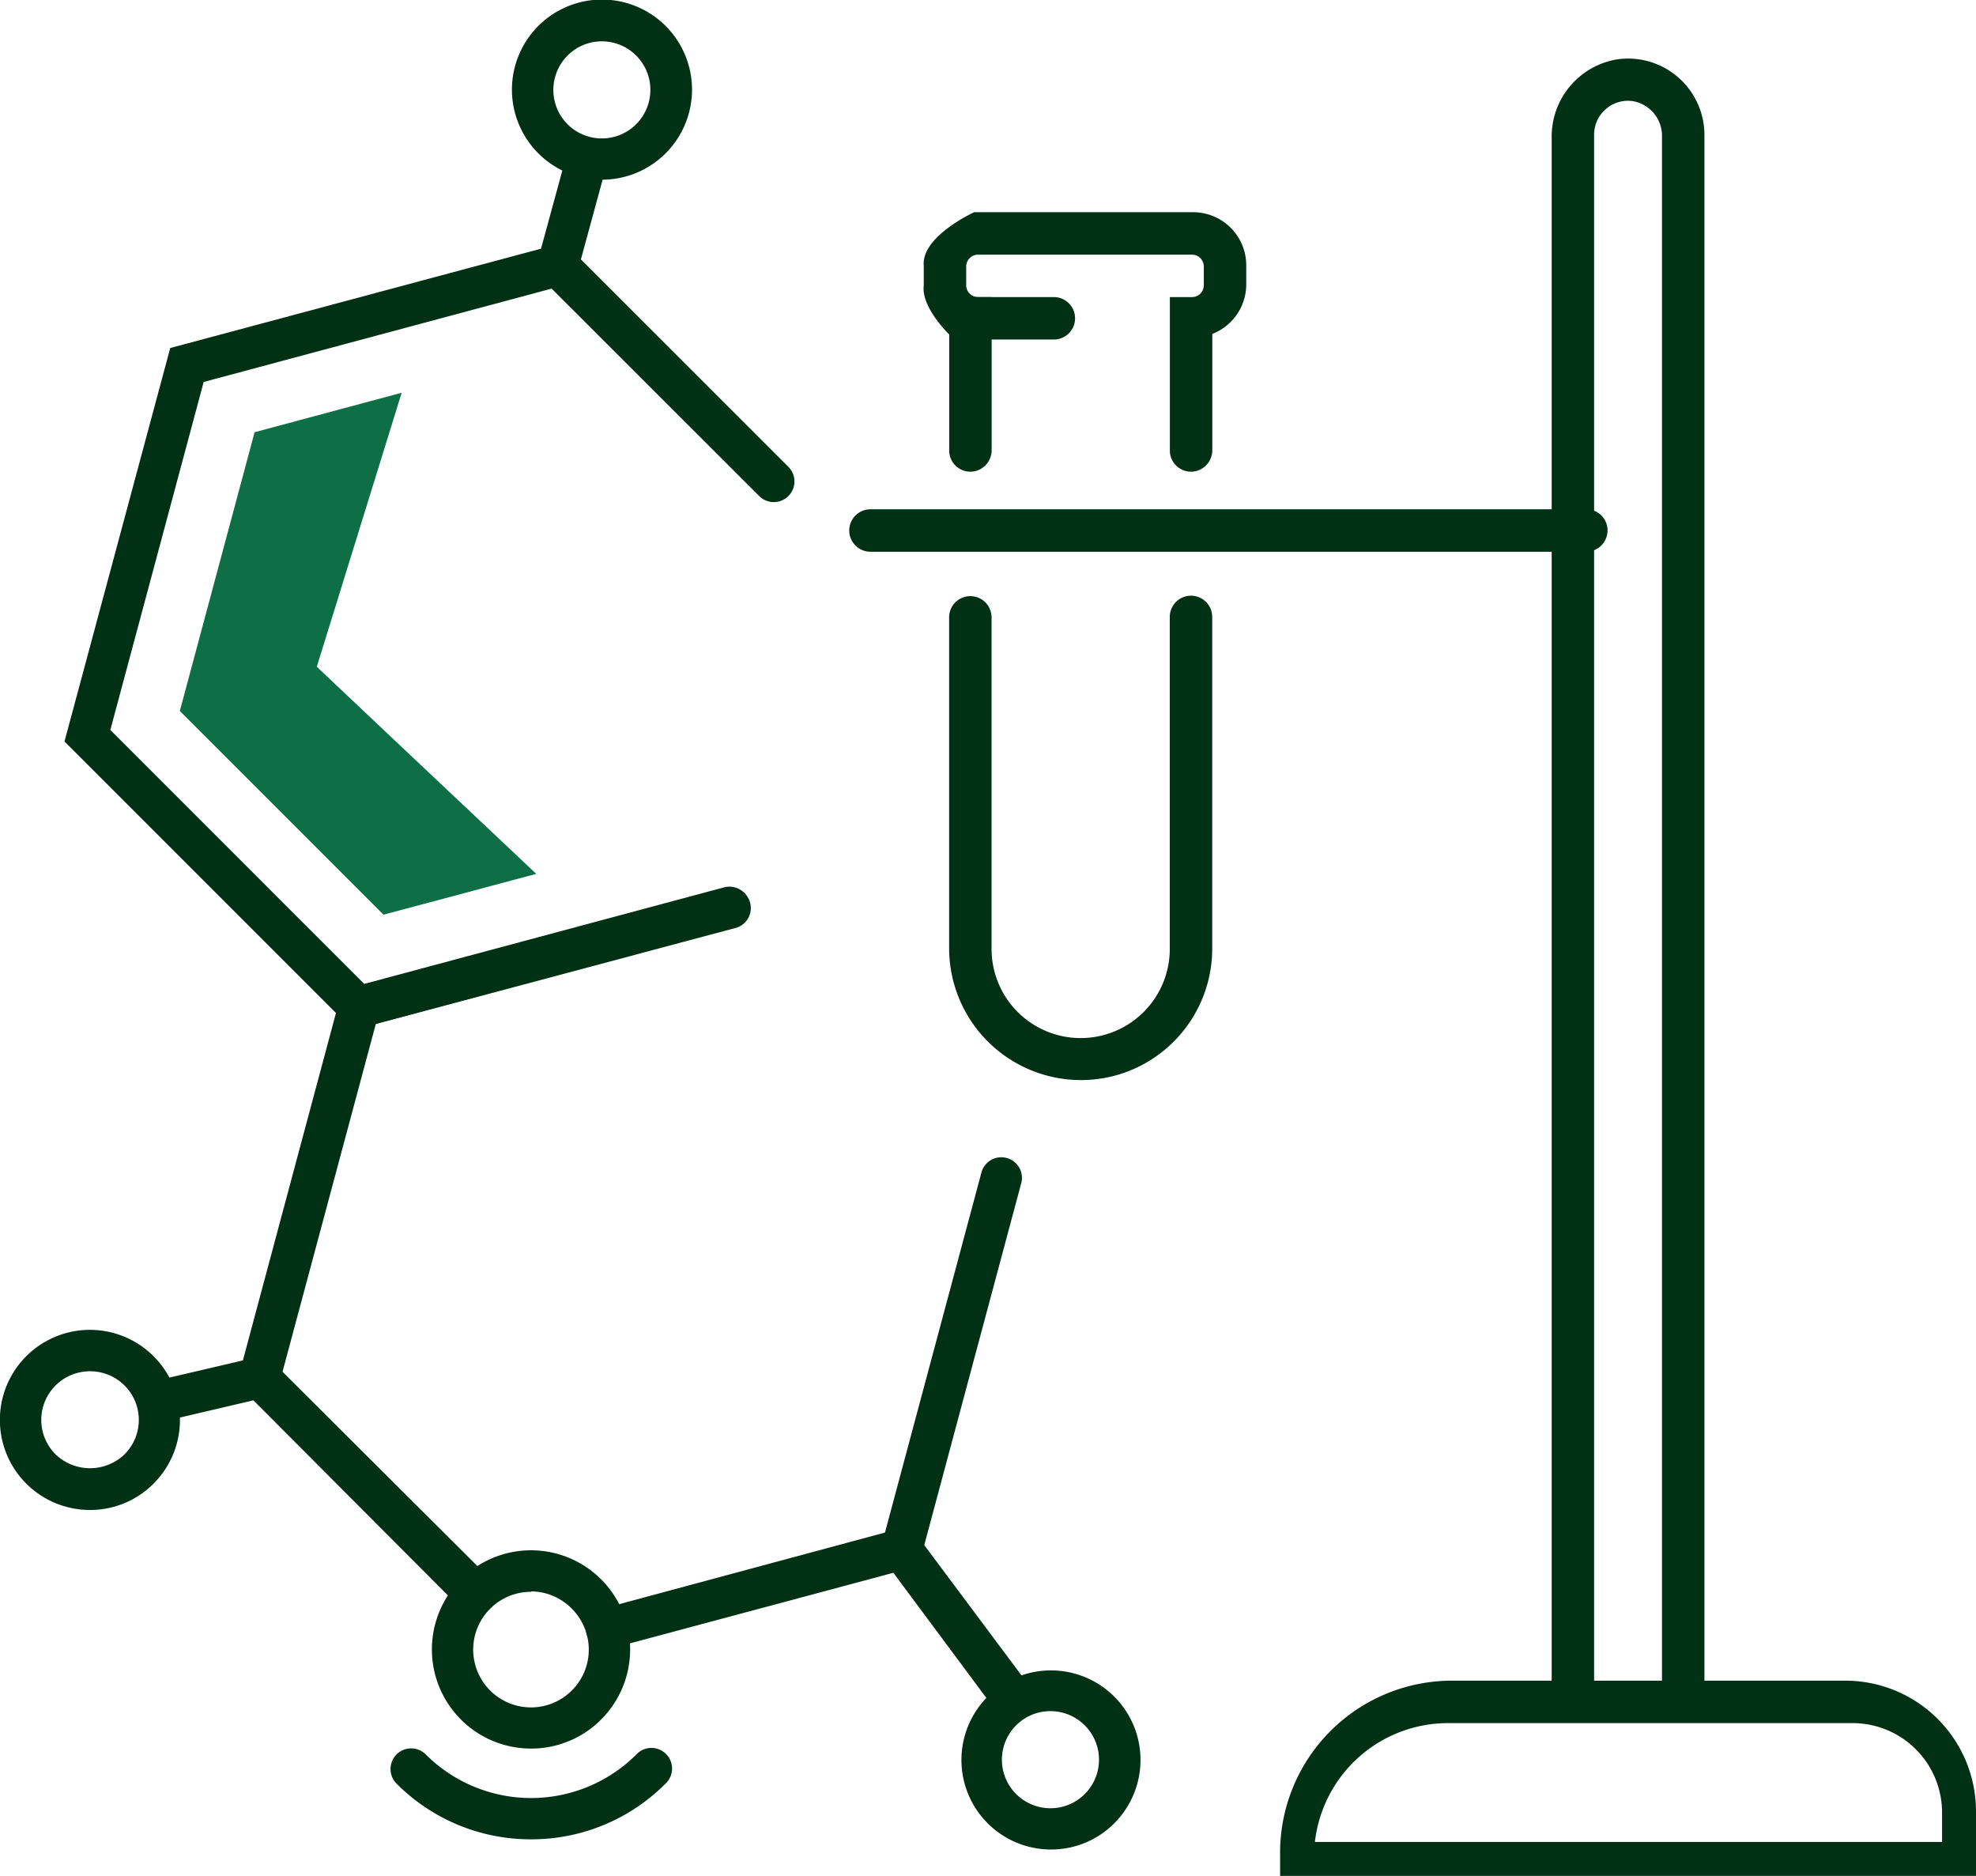
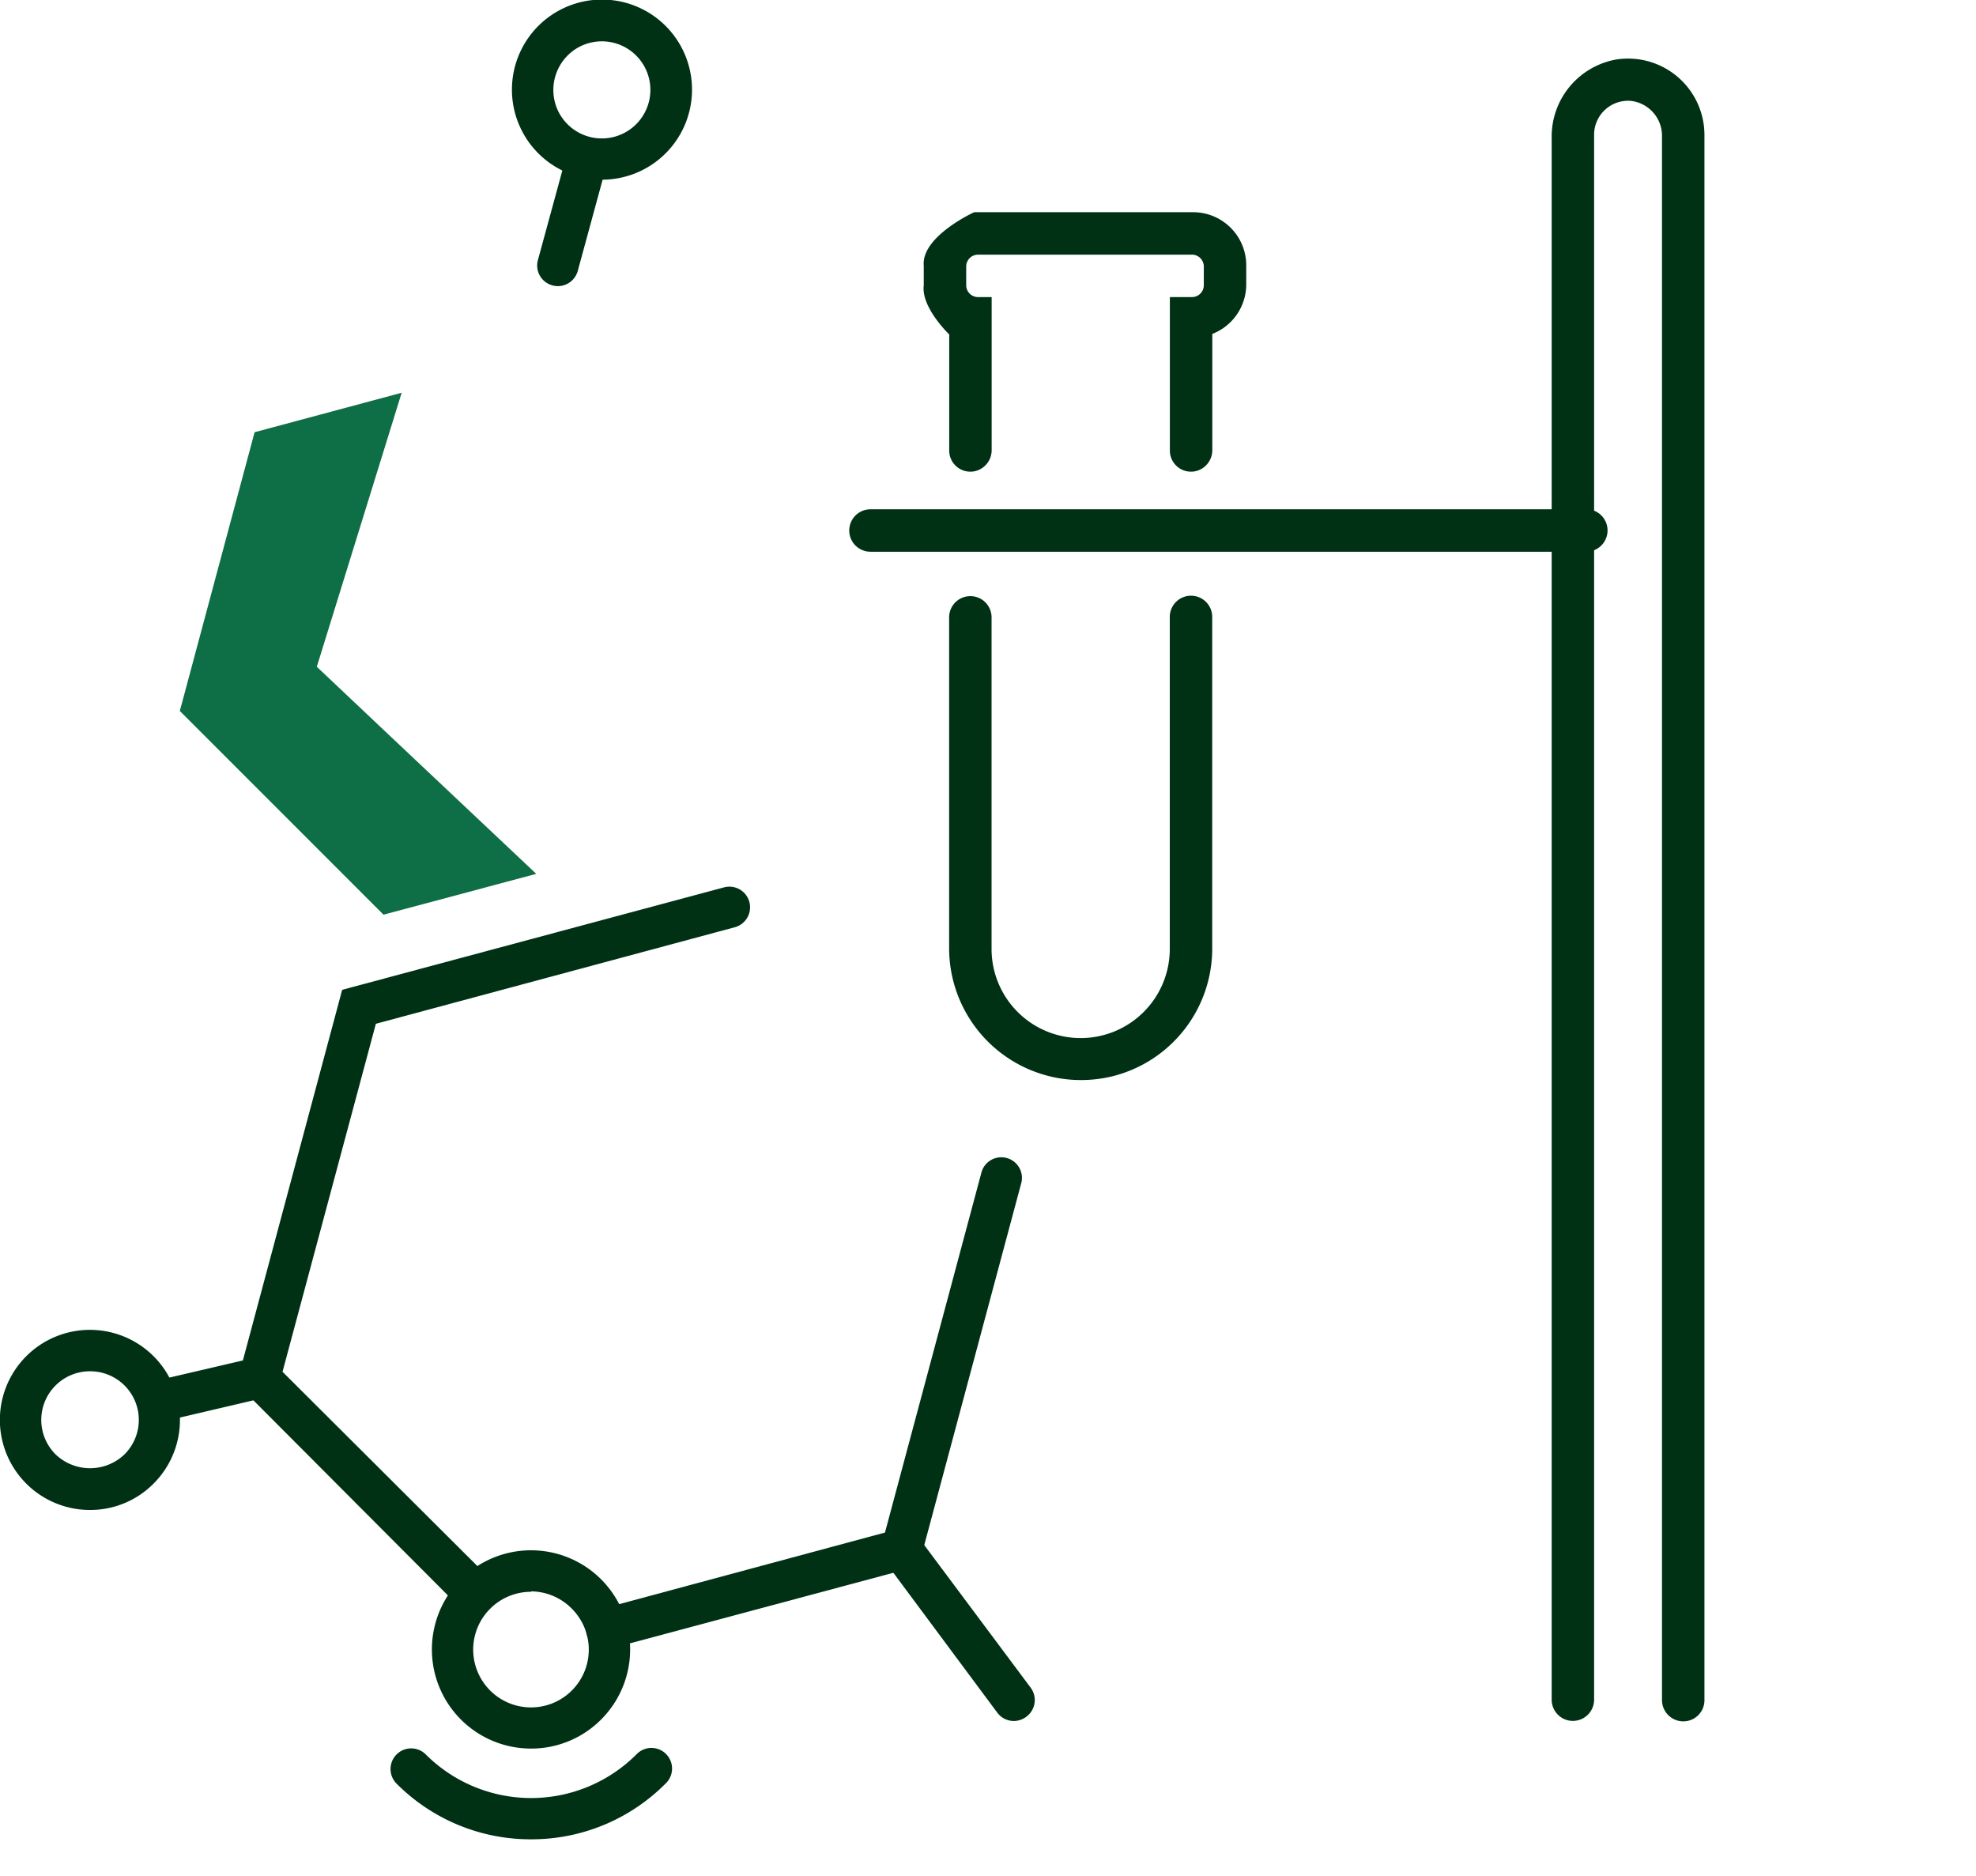
<svg xmlns="http://www.w3.org/2000/svg" viewBox="0 0 232.84 221">
  <defs>
    <style>.cls-1{fill:#003115;}.cls-2{fill:#0e6e45;}</style>
  </defs>
  <g id="Capa_2" data-name="Capa 2">
    <g id="Layer_1" data-name="Layer 1">
-       <path class="cls-1" d="M41.6,121.35l-34-34L20.06,41l46.4-12.43L92.9,55a2.43,2.43,0,1,1-3.44,3.44L65,34,24,45l-11,41,30,30,42.32-11.34a2.43,2.43,0,1,1,1.26,4.69Z" />
      <path class="cls-1" d="M71.49,194.33a2.43,2.43,0,0,1-.63-4.78l33.42-9,11.34-42.32a2.43,2.43,0,1,1,4.69,1.26l-12.06,45-36.13,9.68A2.28,2.28,0,0,1,71.49,194.33Z" />
      <path class="cls-1" d="M56,190.18a2.42,2.42,0,0,1-1.72-.72L27.89,163l12.43-46.39,45-12.07a2.43,2.43,0,1,1,1.26,4.7L44.29,120.61l-11,41L57.76,186A2.44,2.44,0,0,1,56,190.18Z" />
      <path class="cls-1" d="M62.58,216.69h0a22.27,22.27,0,0,1-15.85-6.56,2.43,2.43,0,0,1,3.44-3.44,17.56,17.56,0,0,0,24.82,0,2.43,2.43,0,1,1,3.44,3.43A22.27,22.27,0,0,1,62.58,216.69Z" />
      <path class="cls-1" d="M62.58,206a11.68,11.68,0,1,1,8.25-3.42h0A11.62,11.62,0,0,1,62.58,206Zm0-18.47a6.81,6.81,0,1,0,4.81,2A6.8,6.8,0,0,0,62.58,187.48ZM69.11,201h0Z" />
      <path class="cls-1" d="M18.78,167.5a2.43,2.43,0,0,1-.56-4.8l11.83-2.76a2.43,2.43,0,1,1,1.11,4.73l-11.83,2.77A2.57,2.57,0,0,1,18.78,167.5Z" />
      <path class="cls-1" d="M10.61,177.89a10.61,10.61,0,1,1,7.49-3.11A10.5,10.5,0,0,1,10.61,177.89Zm0-16.34a5.73,5.73,0,0,0-4.06,9.79,5.87,5.87,0,0,0,8.12,0,5.73,5.73,0,0,0-4.06-9.79Z" />
-       <path class="cls-1" d="M123.83,217.89a10.55,10.55,0,1,1,7.46-3.08A10.47,10.47,0,0,1,123.83,217.89Zm-.08-16.3a5.65,5.65,0,0,0-4,1.66,5.72,5.72,0,1,0,4-1.66Z" />
      <path class="cls-1" d="M65.73,33.71a2.35,2.35,0,0,1-.64-.09,2.42,2.42,0,0,1-1.7-3L66.56,19a2.43,2.43,0,1,1,4.69,1.28L68.08,31.92A2.44,2.44,0,0,1,65.73,33.71Z" />
      <path class="cls-1" d="M70.94,21.17a10.6,10.6,0,0,1-9.62-6.12h0a10.61,10.61,0,1,1,9.62,6.12ZM65.73,13a5.72,5.72,0,1,0,2.78-7.6A5.74,5.74,0,0,0,65.73,13Z" />
-       <path class="cls-1" d="M232.84,221h-82v-2.74A20.26,20.26,0,0,1,171.1,198h46.34a15.4,15.4,0,0,1,15.4,15.4Zm-77.9-4h73.9v-3.46A10.54,10.54,0,0,0,218.3,203H170.61A15.79,15.79,0,0,0,154.94,217Z" />
      <path class="cls-1" d="M186.88,65H102.57a2.5,2.5,0,1,1,0-5h84.3a2.48,2.48,0,0,1,2.35,1.5A2.51,2.51,0,0,1,186.88,65Z" />
      <path class="cls-1" d="M199.34,202.59a2.51,2.51,0,0,1-3.5-2.31V16.09a4.14,4.14,0,0,0-3.63-4.2,4,4,0,0,0-4.37,4V200.24a2.5,2.5,0,1,1-5,0v-184A9.22,9.22,0,0,1,190.51,7a9,9,0,0,1,10.33,8.9v184.3A2.49,2.49,0,0,1,199.34,202.59Z" />
-       <path class="cls-1" d="M124.22,40h-9.4a2.48,2.48,0,0,1-2.35-1.5,2.51,2.51,0,0,1,2.3-3.5h9.41a2.5,2.5,0,1,1,0,5Z" />
      <path class="cls-1" d="M141,55.48a2.49,2.49,0,0,1-3.15-2.35V35h2.6a1.4,1.4,0,0,0,1.4-1.4V31.4a1.4,1.4,0,0,0-1.4-1.4h-25.2a1.4,1.4,0,0,0-1.4,1.4v2.2a1.4,1.4,0,0,0,1.4,1.4h1.6V53A2.54,2.54,0,0,1,115,55.48a2.49,2.49,0,0,1-3.15-2.35V39.4s-3.33-3.18-3-5.78v-2.3c-.33-3.46,5.94-6.32,5.94-6.32h25.8a6.26,6.26,0,0,1,6.26,6.26v2.31a6.27,6.27,0,0,1-4,5.77V53A2.54,2.54,0,0,1,141,55.48Z" />
      <path class="cls-1" d="M131.34,126.73a15.54,15.54,0,0,1-19.5-15v-39a2.5,2.5,0,1,1,5,0v39a10.5,10.5,0,1,0,21,.13V72.68a2.5,2.5,0,1,1,5,0v39A15.5,15.5,0,0,1,131.34,126.73Z" />
      <path class="cls-1" d="M119.5,202.75a2.43,2.43,0,0,1-2-1L104.31,184a2.43,2.43,0,0,1,3.9-2.91l13.24,17.74a2.44,2.44,0,0,1-.5,3.41A2.47,2.47,0,0,1,119.5,202.75Z" />
      <path class="cls-2" d="M21.19,83.76l24,24,18-4.81C50.31,90.83,37.33,78.55,37.33,78.55l10-32.28L30,50.92Z" />
    </g>
  </g>
</svg>